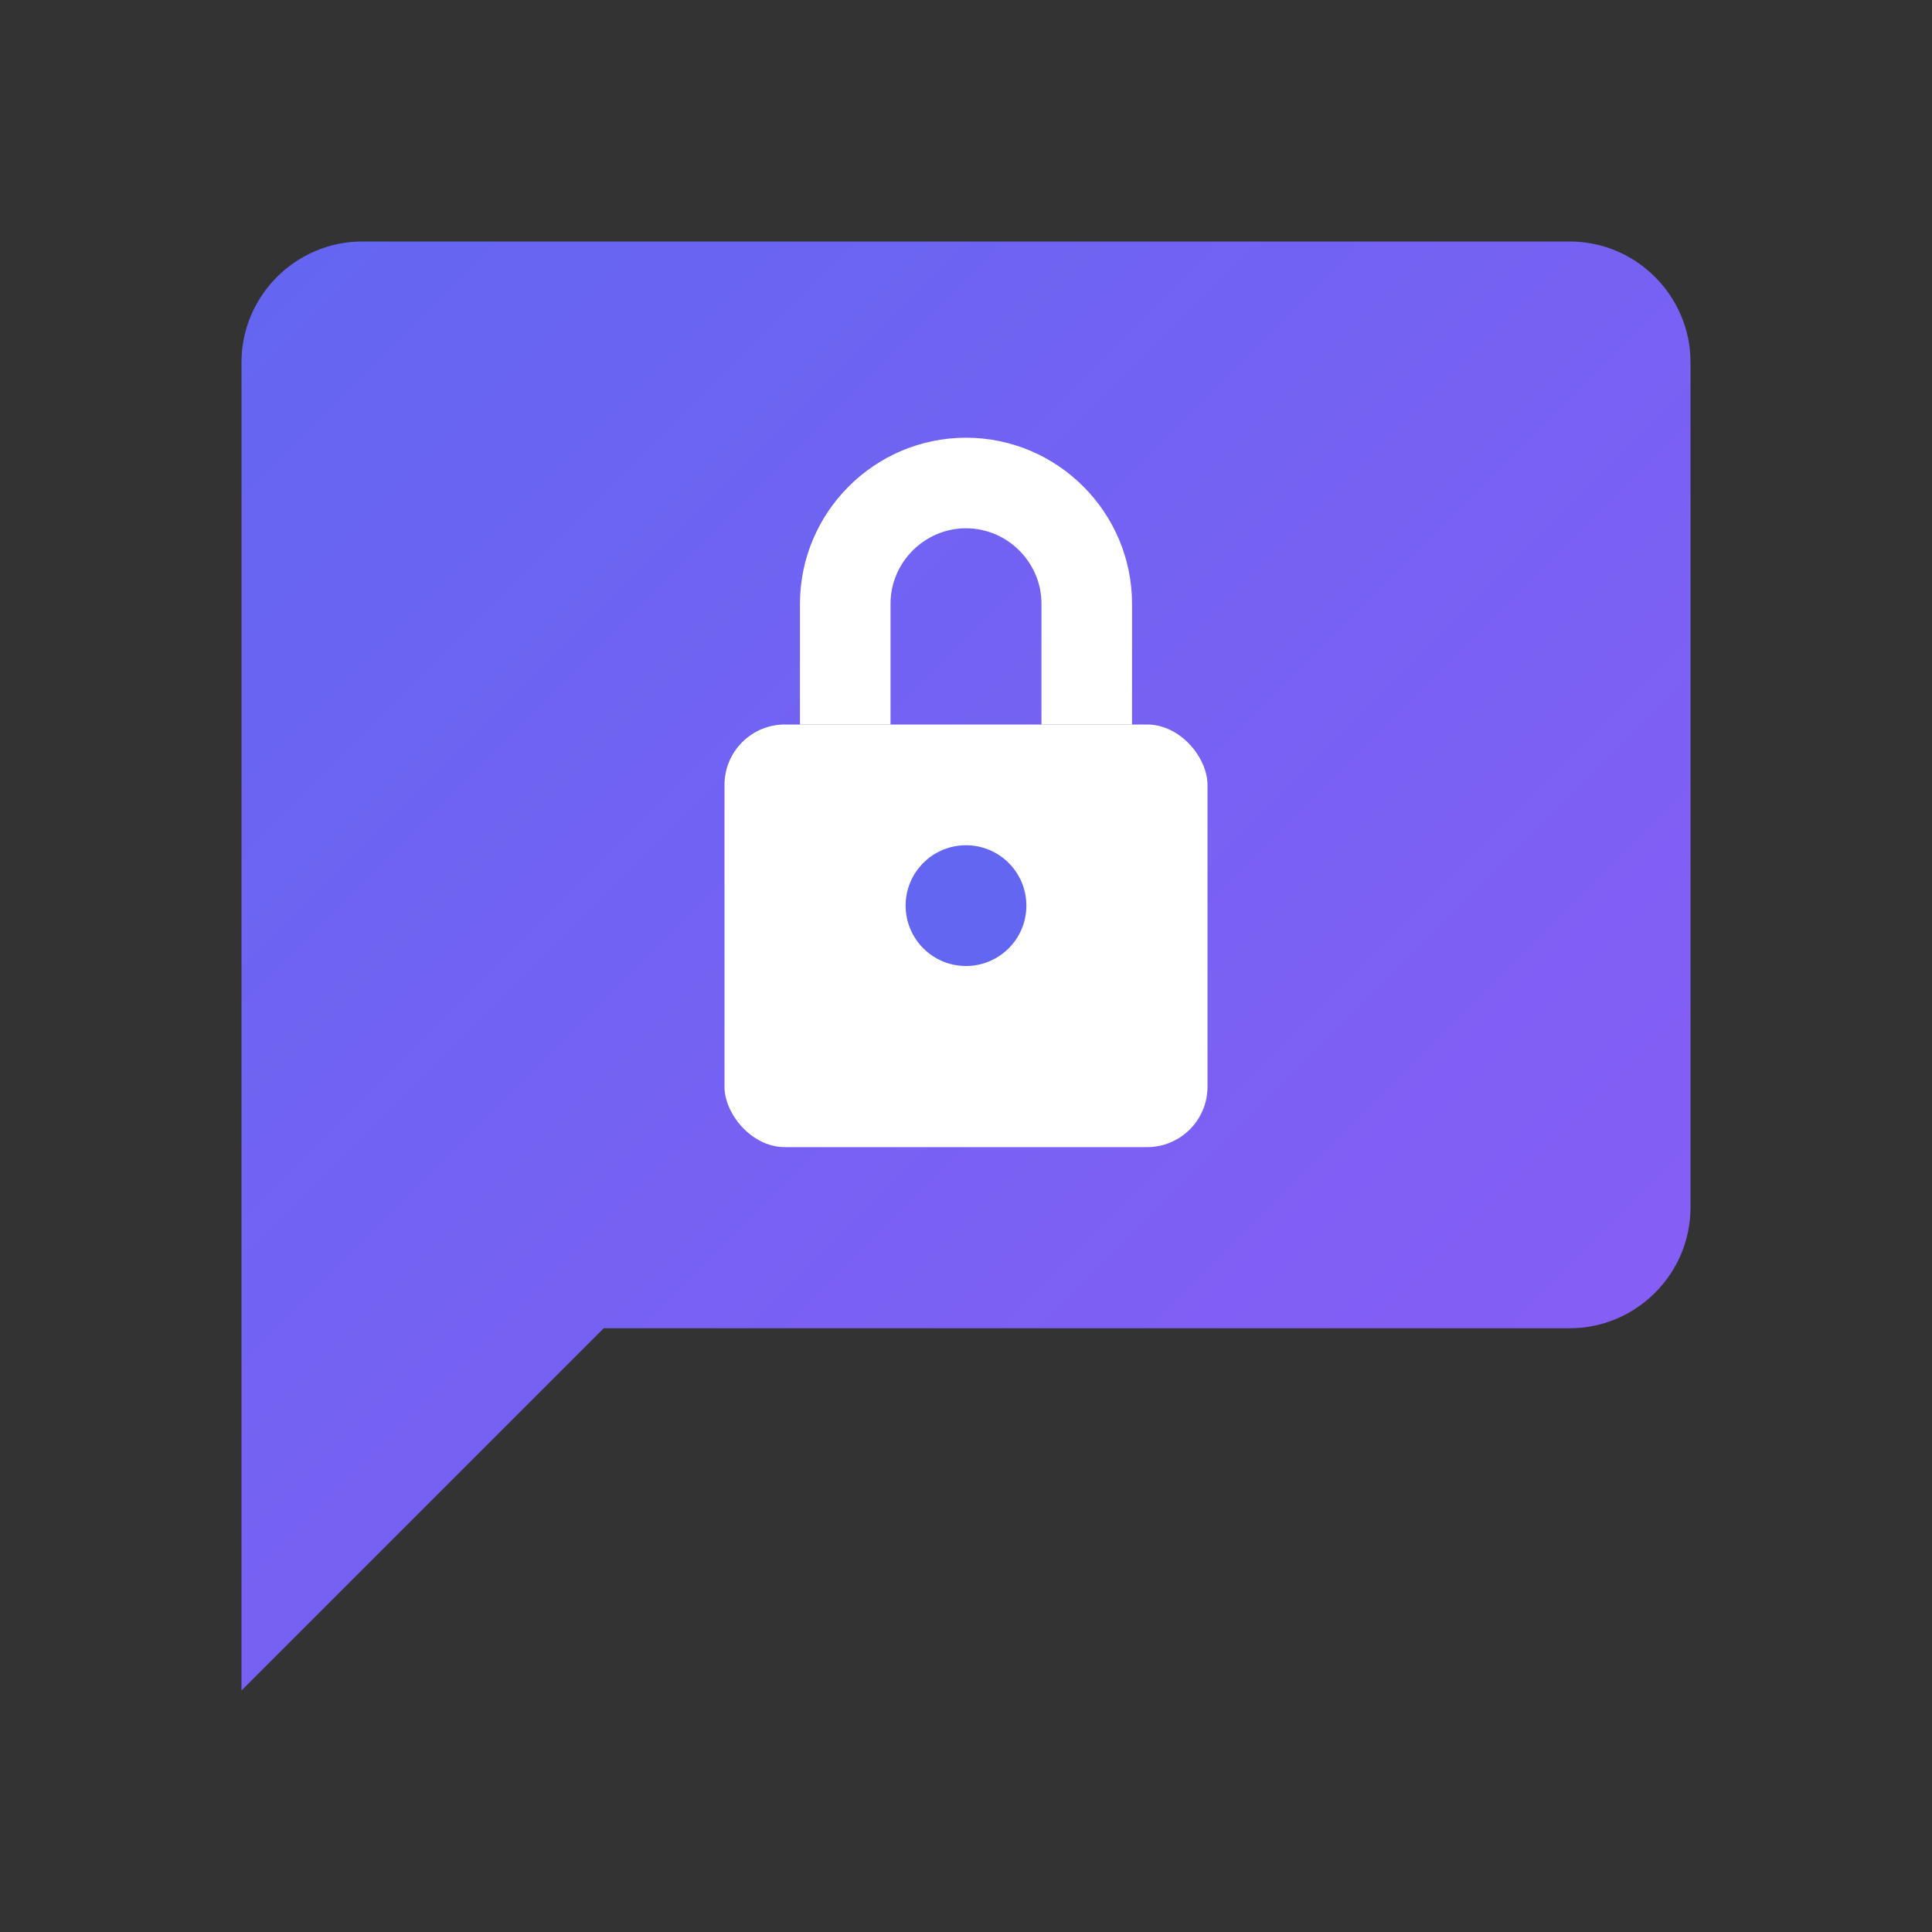
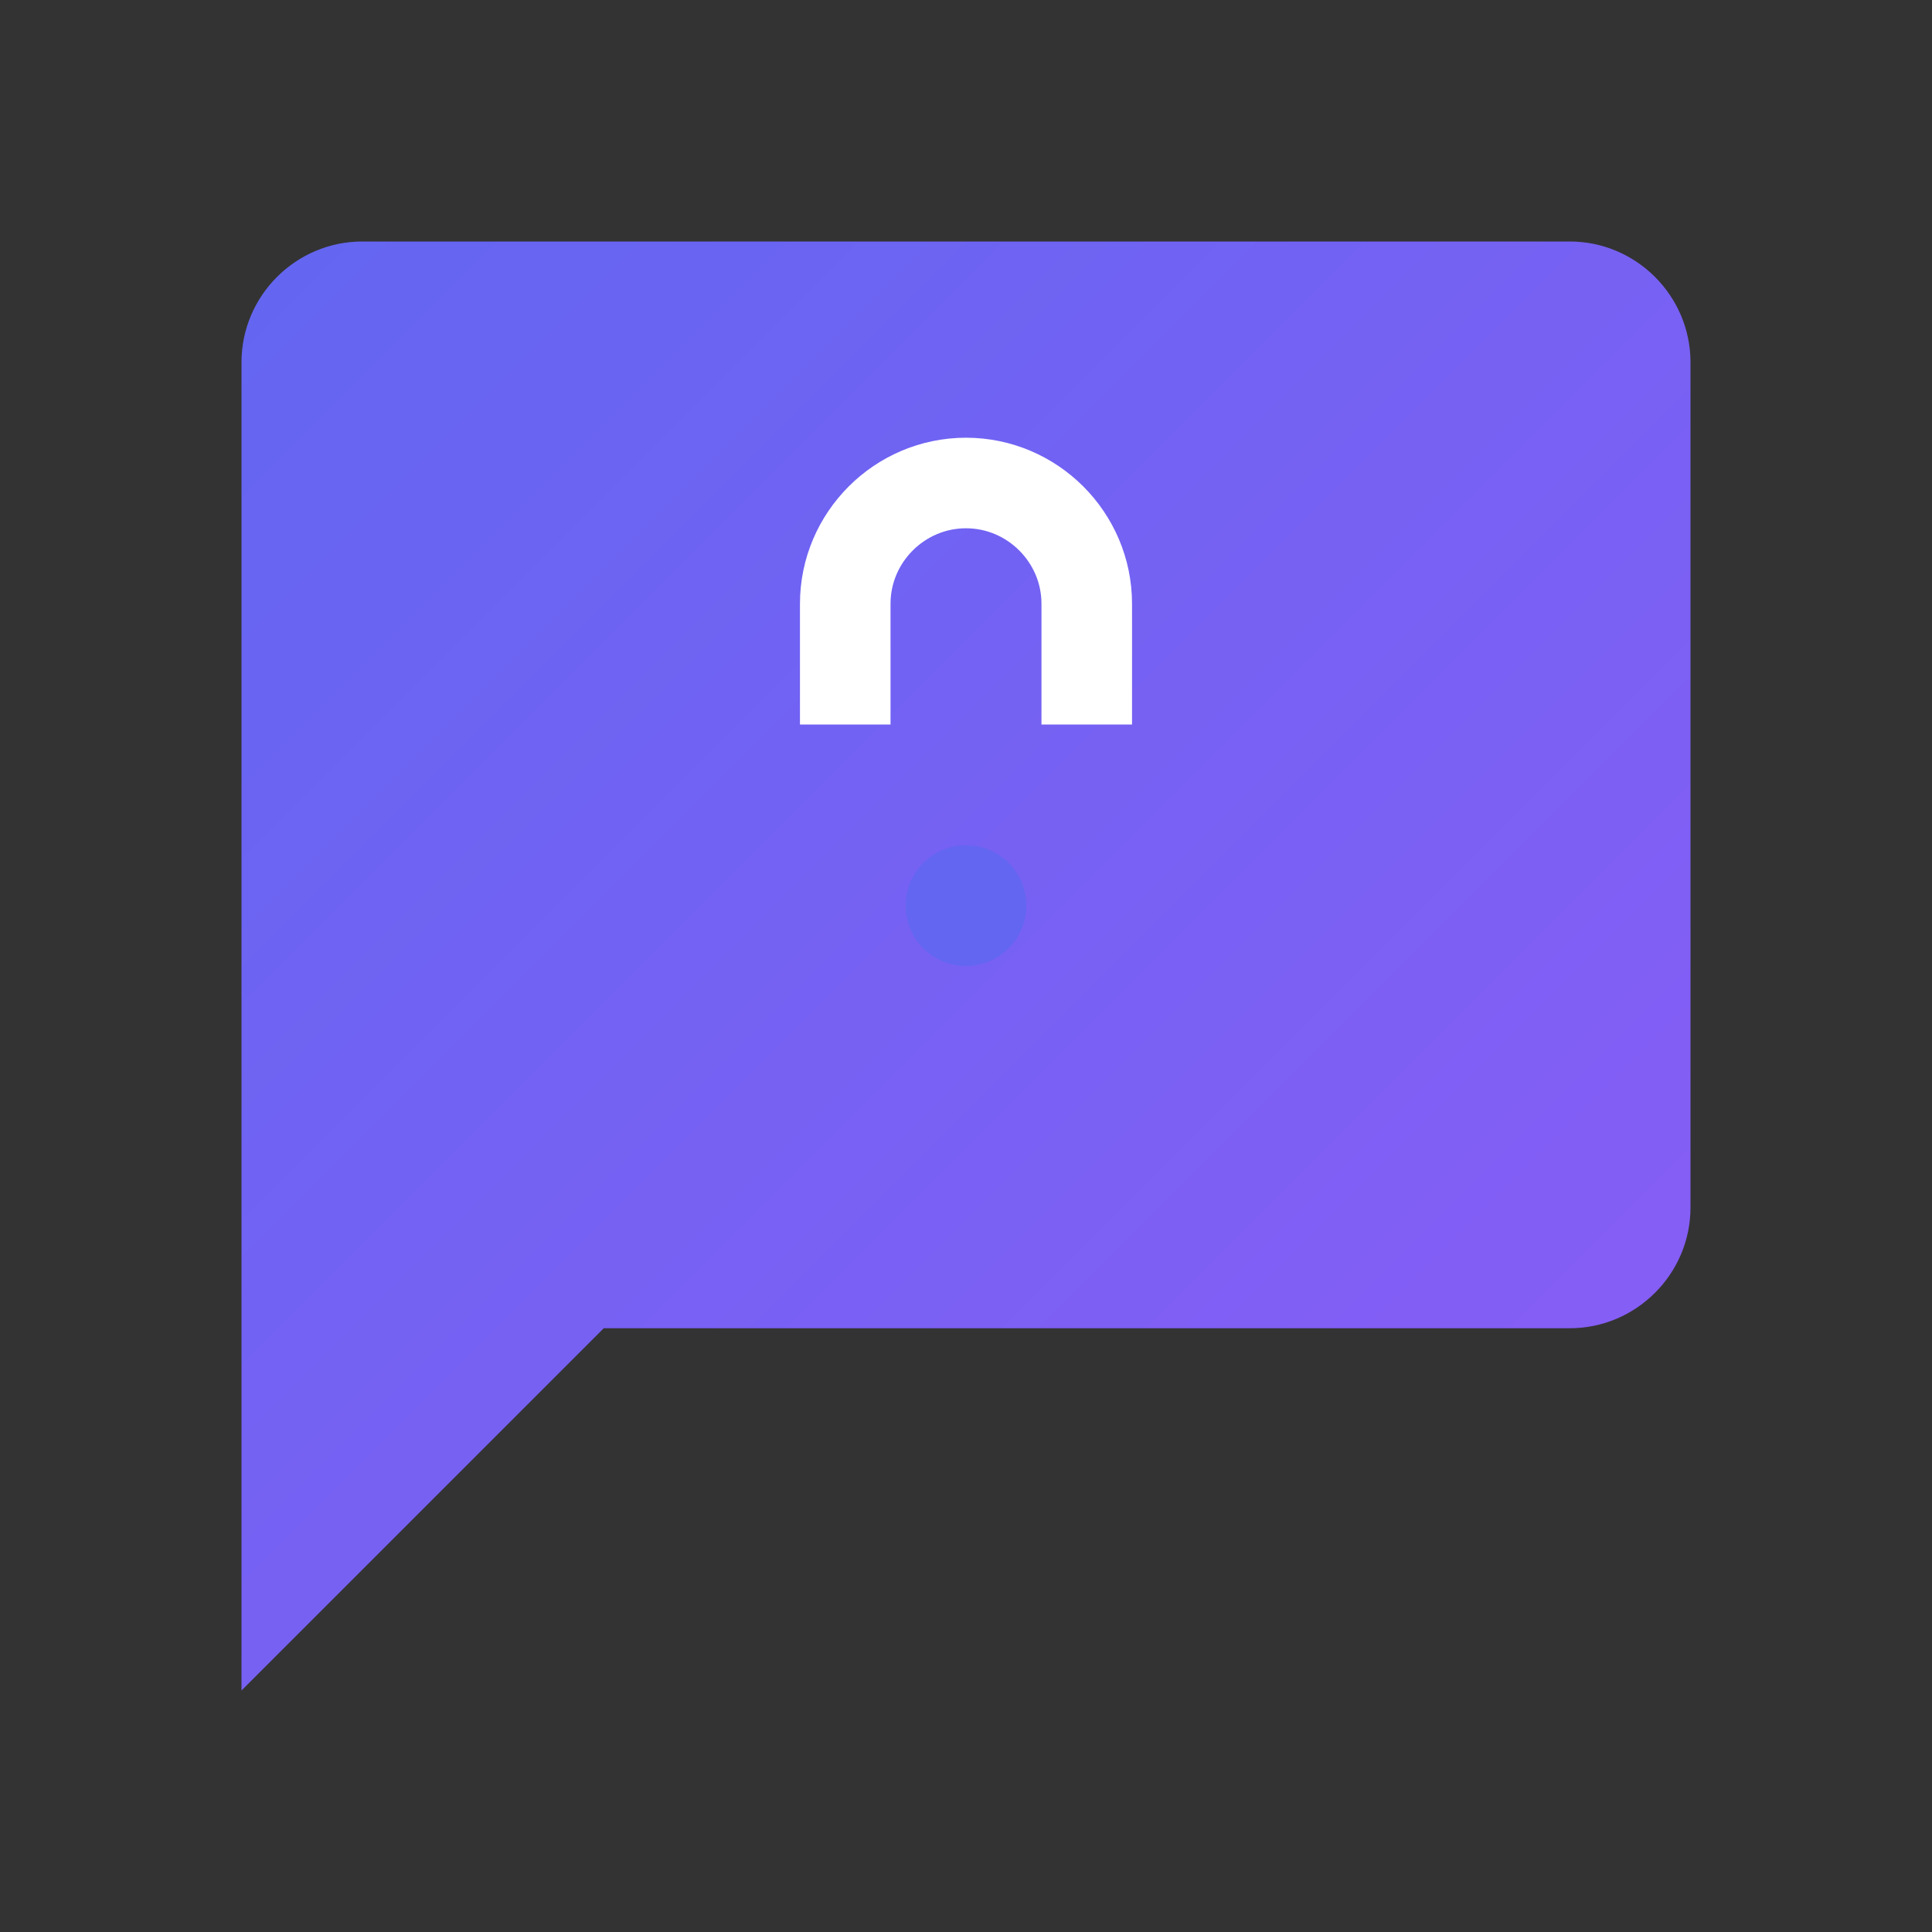
<svg xmlns="http://www.w3.org/2000/svg" viewBox="0 0 32 32" width="32" height="32">
  <rect x="0" y="0" width="32" height="32" fill="#333333" stroke="none" />
  <defs>
    <linearGradient id="bg" x1="0%" y1="0%" x2="100%" y2="100%">
      <stop offset="0%" style="stop-color:#6366f1" />
      <stop offset="100%" style="stop-color:#8b5cf6" />
    </linearGradient>
  </defs>
  <path d="M4 6C4 4.9 4.9 4 6 4H26C27.1 4 28 4.9 28 6V20C28 21.1 27.1 22 26 22H10L4 28V6Z" fill="url(#bg)" />
-   <rect x="12" y="12" width="8" height="7" rx="1" fill="white" />
  <path d="M14 12V10C14 8.9 14.9 8 16 8C17.1 8 18 8.9 18 10V12" stroke="white" stroke-width="1.5" fill="none" />
  <circle cx="16" cy="15" r="1" fill="#6366f1" />
</svg>